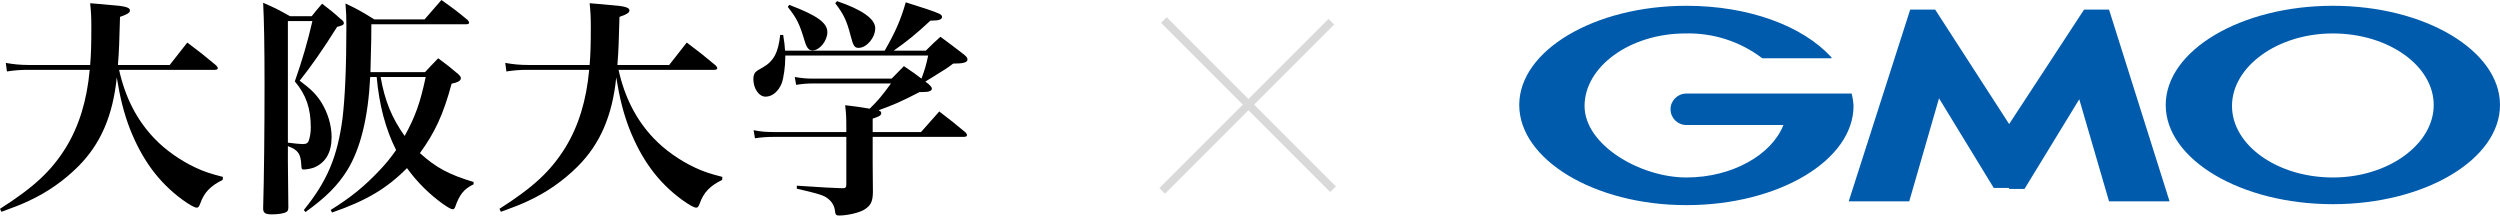
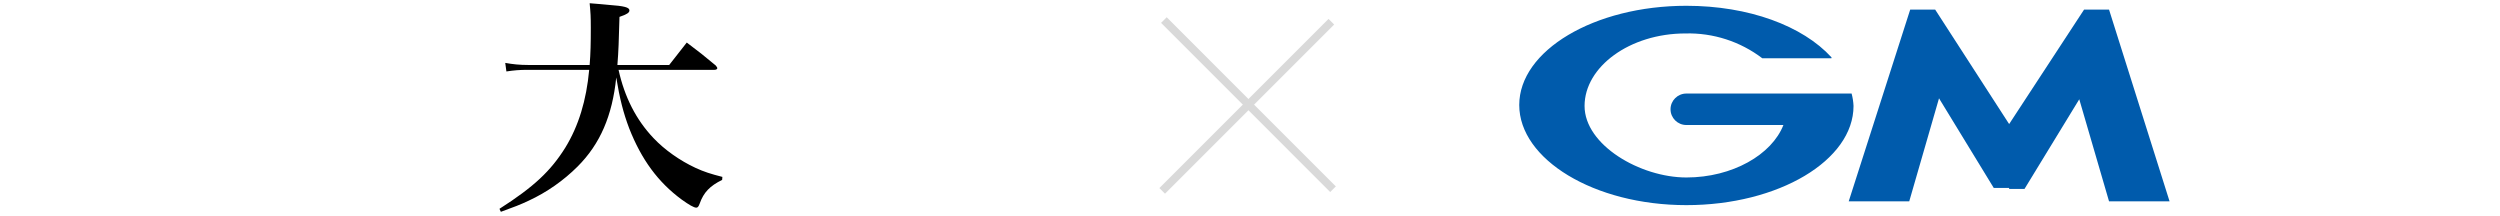
<svg xmlns="http://www.w3.org/2000/svg" width="928" height="80" viewBox="0 0 928 80" fill="none">
-   <path d="M79.826 25.923H44.205C46.437 36.051 50.728 44.464 57.166 51.245C61.286 55.622 67.037 59.657 72.788 62.318C75.964 63.777 78.367 64.549 82.745 65.665L82.659 66.781C78.109 69.013 75.792 71.416 74.333 75.537C73.903 76.738 73.56 77.082 73.045 77.082C72.187 77.082 70.384 76.052 67.638 74.077C58.883 67.639 52.702 59.227 48.153 47.639C46.007 41.974 44.634 36.652 43.346 28.755C41.887 43.004 37.338 53.476 29.012 61.803C23.776 67.039 17.51 71.416 10.815 74.506C7.725 75.966 5.493 76.824 0.515 78.627L0 77.511C12.789 69.356 19.055 63.434 24.463 54.764C29.355 46.781 32.274 37.253 33.304 25.923H10.558C7.468 25.923 5.408 26.094 2.575 26.524L2.146 23.348C4.978 23.863 7.553 24.12 10.643 24.12H33.475C33.819 19.914 33.905 15.966 33.905 10.3C33.905 6.18 33.819 4.807 33.475 1.202C36.566 1.459 38.883 1.631 40.428 1.803C46.437 2.232 48.239 2.747 48.239 3.863C48.239 4.721 47.295 5.322 44.548 6.266C44.291 15.451 44.205 18.798 43.776 24.12H63.002L69.526 15.794C74.333 19.399 75.706 20.515 80.255 24.292C80.684 24.807 80.856 25.064 80.856 25.322C80.856 25.665 80.427 25.923 79.826 25.923Z" fill="black" />
-   <path d="M175.789 67.554V68.412C172.098 70.215 170.553 72.275 168.922 76.91C168.751 77.425 168.407 77.682 168.064 77.682C167.463 77.682 166.433 77.082 164.545 75.794C159.481 72.189 154.845 67.639 151.069 62.403C143.601 69.957 135.962 74.506 123.258 78.884L122.743 77.94C130.211 73.305 135.275 69.184 140.854 63.262C143.172 60.858 144.975 58.627 147.035 55.708C143.086 47.811 140.769 39.056 139.824 28.584H137.421C136.649 43.691 133.816 55.107 129.009 63.004C125.404 68.841 121.027 73.219 113.387 78.712L112.787 77.94C121.37 67.382 125.233 58.283 127.121 44.12C128.065 36.309 128.58 25.064 128.58 9.528C128.58 6.18 128.494 4.635 128.237 1.288C133.129 3.605 134.503 4.464 138.966 7.21H157.592C160.339 4.034 161.197 3.09 163.858 0C168.322 3.176 169.609 4.12 173.643 7.468C173.901 7.811 174.158 8.24 174.158 8.412C174.158 8.755 173.729 9.013 173.042 9.013H137.85C137.85 13.391 137.85 13.391 137.507 26.781H157.764C159.824 24.549 160.511 23.863 162.656 21.631C166.004 24.12 167.034 24.893 170.038 27.468C170.811 28.154 171.068 28.584 171.068 29.013C171.068 29.957 170.038 30.558 167.635 31.073C164.631 42.318 161.455 49.184 155.876 56.824C161.712 62.146 166.605 64.807 175.789 67.554ZM158.021 28.584H141.284C142.829 37.425 145.49 43.863 150.21 50.472C154.159 43.262 155.961 38.283 158.021 28.584ZM97.68 77.339V77.253C98.023 65.751 98.195 47.639 98.195 31.331C98.195 17.253 98.023 7.725 97.68 1.03C102.229 3.004 103.516 3.691 107.636 6.009H115.705C117.336 3.949 117.851 3.348 119.567 1.373C122.658 3.777 123.602 4.464 126.348 6.953C127.293 7.639 127.636 8.069 127.636 8.584C127.636 9.185 127.035 9.528 125.147 9.957C120.168 17.94 115.362 24.807 111.242 29.957C115.362 33.047 117.164 34.764 119.138 37.768C121.628 41.717 123.087 46.352 123.087 50.901C123.087 56.652 120.855 60.429 116.477 62.232C115.447 62.575 113.817 62.919 112.787 62.919C112.014 62.919 111.928 62.747 111.842 61.373C111.671 57.081 110.641 55.622 106.864 54.249V60C106.864 62.661 106.95 69.099 107.036 76.996C107.036 77.94 106.778 78.455 106.263 78.712C105.405 79.228 103.259 79.571 100.941 79.571C98.452 79.571 97.68 79.056 97.68 77.339ZM106.864 7.811V52.961C109.697 53.305 111.413 53.476 112.357 53.476C113.731 53.476 114.332 53.133 114.675 52.017C115.104 50.73 115.362 49.099 115.362 47.296C115.362 40.258 113.645 35.193 109.439 30.215C112.1 22.661 114.246 15.365 115.962 7.811H106.864Z" fill="black" />
  <path d="M265.229 25.923H229.607C231.839 36.051 236.131 44.464 242.568 51.245C246.688 55.622 252.439 59.657 258.19 62.318C261.366 63.777 263.77 64.549 268.147 65.665L268.061 66.781C263.512 69.013 261.194 71.416 259.735 75.537C259.306 76.738 258.963 77.082 258.448 77.082C257.589 77.082 255.787 76.052 253.04 74.077C244.285 67.639 238.105 59.227 233.556 47.639C231.41 41.974 230.037 36.652 228.749 28.755C227.29 43.004 222.741 53.476 214.415 61.803C209.179 67.039 202.913 71.416 196.218 74.506C193.128 75.966 190.896 76.824 185.918 78.627L185.403 77.511C198.192 69.356 204.458 63.434 209.865 54.764C214.758 46.781 217.676 37.253 218.706 25.923H195.96C192.87 25.923 190.81 26.094 187.978 26.524L187.548 23.348C190.381 23.863 192.956 24.12 196.046 24.12H218.878C219.221 19.914 219.307 15.966 219.307 10.3C219.307 6.18 219.221 4.807 218.878 1.202C221.968 1.459 224.286 1.631 225.831 1.803C231.839 2.232 233.642 2.747 233.642 3.863C233.642 4.721 232.697 5.322 229.951 6.266C229.693 15.451 229.607 18.798 229.178 24.12H248.405L254.929 15.794C259.735 19.399 261.109 20.515 265.658 24.292C266.087 24.807 266.259 25.064 266.259 25.322C266.259 25.665 265.83 25.923 265.229 25.923Z" fill="black" />
-   <path d="M323.939 49.013H341.879C345.913 44.464 345.913 44.464 348.66 41.373C353.037 44.721 354.325 45.751 358.445 49.184C358.788 49.614 358.96 49.957 358.96 50.129C358.96 50.558 358.531 50.815 357.758 50.815H323.939V60.429L324.025 71.416C323.939 74.85 323.253 76.309 320.764 77.854C318.875 78.97 314.584 80 311.493 80C310.378 80 310.12 79.743 309.948 78.369C309.777 76.567 308.918 75.022 307.545 73.906C305.914 72.532 304.627 72.103 295.786 70.043V68.927C307.717 69.7 307.717 69.7 312.695 69.871C312.781 69.871 312.953 69.871 312.953 69.871C313.811 69.871 314.154 69.528 314.154 68.584V50.815H287.031C284.456 50.815 282.481 50.987 280.25 51.331L279.735 48.326C282.31 48.841 284.284 49.013 287.031 49.013H314.154V47.639C314.154 43.176 314.069 42.146 313.725 39.056C318.103 39.571 318.103 39.571 322.824 40.343C325.914 37.339 327.545 35.365 330.72 30.987H301.708C299.391 30.987 297.588 31.159 295.528 31.502L295.013 28.584C297.588 29.013 299.305 29.184 301.623 29.184H330.978C332.952 27.125 333.553 26.524 335.527 24.549C338.961 26.867 340.076 27.64 342.051 29.184C343.252 25.923 343.767 24.292 344.54 20.601H291.494C291.494 20.944 291.494 21.202 291.494 21.373C291.494 24.721 290.893 28.841 290.207 30.816C289.005 33.906 286.687 35.88 284.198 35.88C281.709 35.88 279.649 32.876 279.649 29.356C279.649 27.983 279.992 27.039 280.851 26.438C281.108 26.18 281.108 26.18 283.082 25.064C287.202 22.747 288.919 19.485 289.606 12.961H290.722C291.151 15.88 291.322 16.91 291.408 18.798H328.403C332.437 11.76 334.411 7.21 336.214 0.858C342.308 2.747 347.201 4.378 348.574 5.064C349.347 5.408 349.69 5.837 349.69 6.266C349.69 7.21 348.488 7.639 346.171 7.639C346.085 7.639 345.741 7.639 345.398 7.639C339.647 12.961 336.729 15.279 331.75 18.798H343.681C345.999 16.481 346.686 15.794 349.089 13.648C352.952 16.481 354.153 17.425 357.844 20.258C358.788 21.03 359.132 21.545 359.132 22.06C359.132 23.176 357.672 23.605 353.81 23.605C351.407 25.408 351.407 25.408 345.141 29.27C344.797 29.442 344.282 29.785 343.51 30.3L344.626 31.159C345.484 31.931 345.913 32.446 345.913 32.876C345.913 33.734 344.883 34.163 342.651 34.163C342.394 34.163 341.879 34.163 341.364 34.163C334.755 37.597 331.579 38.97 326.085 40.944C326.858 41.202 327.115 41.545 327.115 41.974C327.115 42.833 326.343 43.262 323.939 44.034V49.013ZM292.438 2.575L292.953 1.803C303.168 5.665 307.116 8.412 307.116 11.931C307.116 15.107 304.283 18.712 301.623 18.712C300.249 18.712 299.477 17.854 298.704 15.279C296.73 8.67 295.786 6.867 292.438 2.575ZM310.034 1.202L310.721 0.429C320.077 3.605 324.884 7.039 324.884 10.472C324.884 13.991 321.708 17.768 318.704 17.768C317.244 17.768 316.729 17.081 315.785 13.391C314.326 7.725 313.21 5.322 310.034 1.202Z" fill="black" />
-   <path d="M493.144 7.013L495.237 9.106L432.45 71.895L430.357 69.802L493.144 7.013Z" fill="#D9D9D9" />
+   <path d="M493.144 7.013L495.237 9.106L432.45 71.895L430.357 69.802L493.144 7.013" fill="#D9D9D9" />
  <path d="M430.988 8.493L433.081 6.4L495.868 69.189L493.775 71.282L430.988 8.493Z" fill="#D9D9D9" />
  <path d="M745.793 70.127H751.498L771.823 36.846L782.876 74.73H805.34L782.876 3.565H773.605L745.793 46.052L718.337 3.565H709.066L686.246 74.73H708.71L719.763 36.492L740.088 69.773H745.793V70.127Z" fill="#005BAC" />
  <path d="M687.316 34.722H625.986C622.737 34.722 620.103 37.337 620.103 40.564C620.103 43.79 622.737 46.406 625.986 46.406H662C657.721 57.381 643.102 65.879 625.986 65.879C608.871 65.879 588.19 53.841 588.19 39.325C588.19 24.808 604.949 12.416 625.63 12.416C635.92 12.15 645.99 15.399 654.155 21.622L679.828 21.622C679.892 21.512 679.892 21.377 679.828 21.268C669.131 9.584 649.163 2.149 625.986 2.149C591.756 2.149 563.943 18.789 563.943 38.971C563.943 59.152 591.756 76.146 625.986 76.146C660.217 76.146 688.029 59.506 688.029 39.325C687.959 37.769 687.72 36.226 687.316 34.722Z" fill="#005BAC" />
-   <path d="M865.957 2.149C831.726 2.149 803.914 18.789 803.914 38.971C803.914 59.152 831.726 75.792 865.957 75.792C900.188 75.792 928 59.152 928 38.971C928 18.789 900.188 2.149 865.957 2.149ZM865.957 65.879C845.276 65.879 828.517 53.841 828.517 39.325C828.517 24.808 845.276 12.416 865.957 12.416C886.638 12.416 903.397 24.454 903.397 38.971C903.397 53.487 886.638 65.879 865.957 65.879Z" fill="#005BAC" />
</svg>